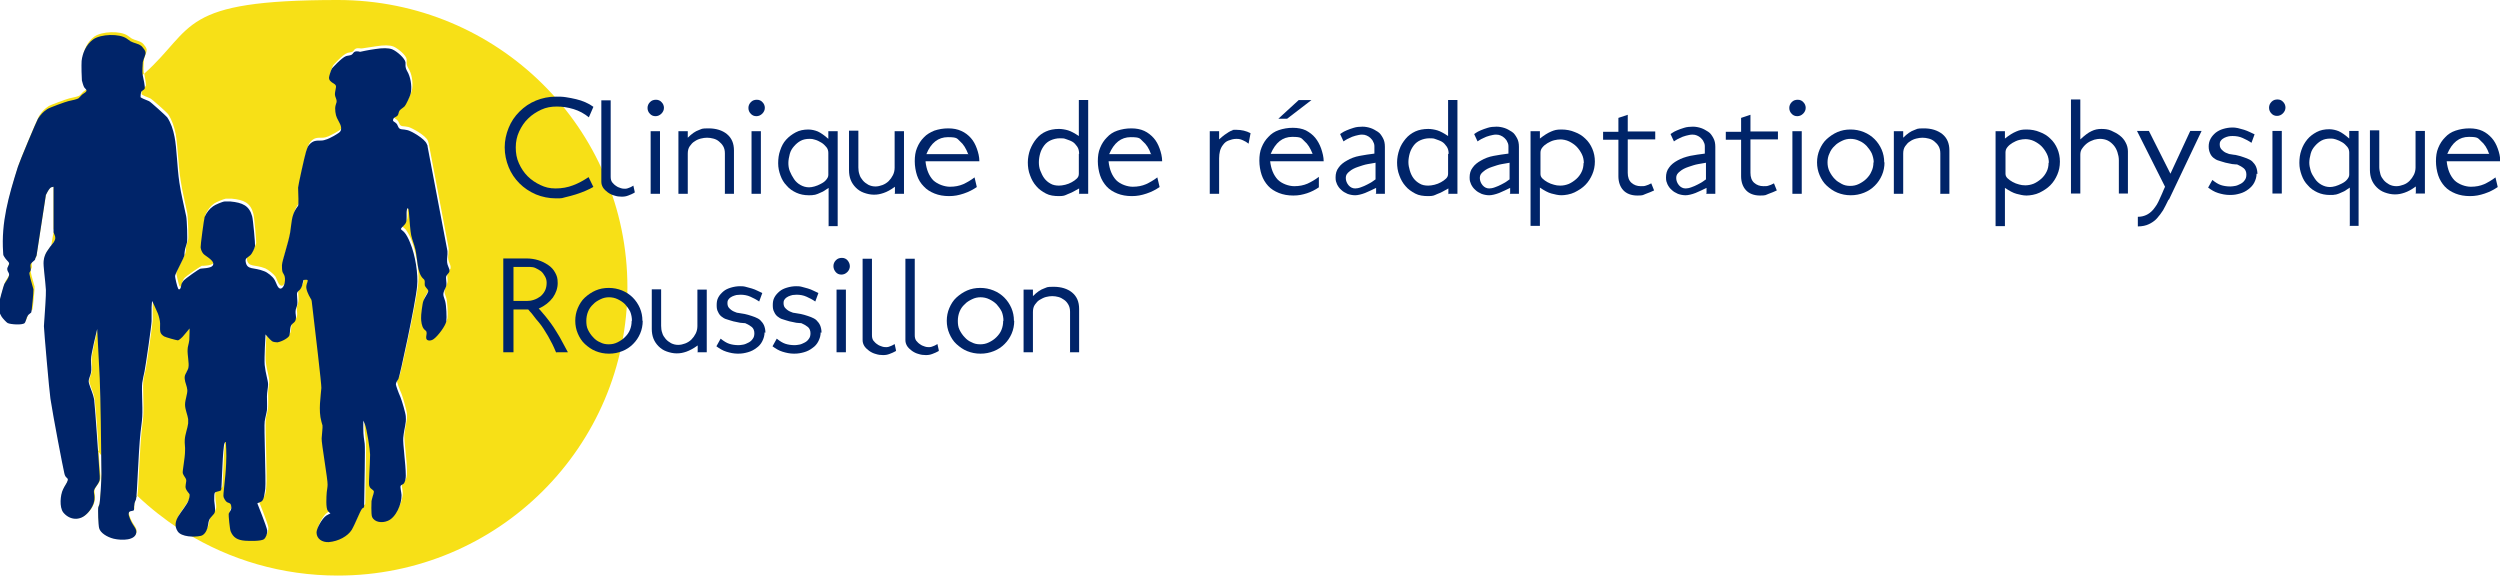
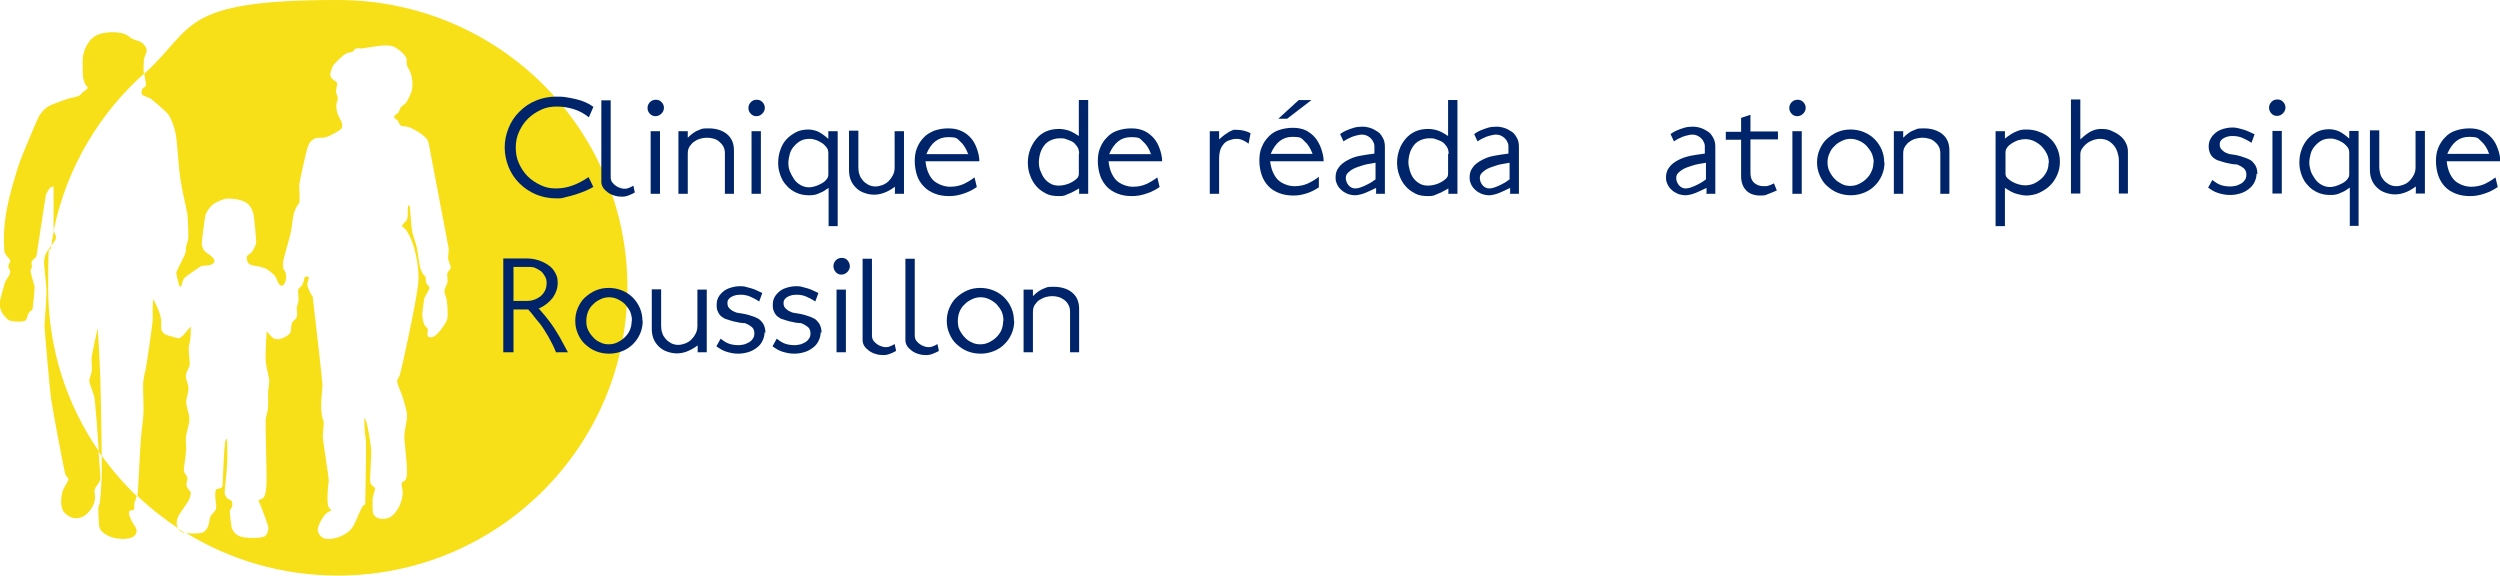
<svg xmlns="http://www.w3.org/2000/svg" id="Calque_1" data-name="Calque 1" version="1.1" viewBox="0 0 882.2 203.4">
  <defs>
    <style>
      .cls-1 {
        fill: #f7e017;
      }

      .cls-1, .cls-2, .cls-3 {
        stroke-width: 0px;
      }

      .cls-2 {
        fill-rule: evenodd;
      }

      .cls-2, .cls-3 {
        fill: #002469;
      }
    </style>
  </defs>
  <path class="cls-1" d="M65.5,188.3c-.9-.5-1.7-1.1-2.5-1.6,0,0,0,0,0,.1.5.7,1.4,1.2,2.5,1.5h0Z" />
  <path class="cls-1" d="M48.4,175.2c-4.6-4.4-8.8-9.2-12.5-14.4,0,2.1,0,4.2,0,6.2,0,2.4-.5,10-.7,10.6-.1.4-.3.7-.4,1.1-.2.6,0,6.6.3,7.4.4,1.6,2.7,3.1,5.1,3.7,3,.7,7.7.6,8-2.2.2-1.6-1.6-2.5-2.6-5.9-.2-.7-.1-1.3.3-1.5.4-.2,1.1-.2,1.4-.4.2-.2,0-1.1.1-1.9,0-.7.3-1.3.6-2,0-.1,0-.3.1-.6h0Z" />
  <path class="cls-1" d="M35,159.4c-11.4-16.4-18-36.3-18-57.7s.4-10.2,1.1-15.1c-1.4,1.9-2.3,3.1-2.5,5.3-.2,1.7.6,6.7.8,10.2.1,1.5-.4,8.6-.7,12.8,0,1.2,1.9,23,2.3,25.6,1,6.5,4.3,23.7,4.9,26.3.1.4.2.8.4,1.1.6.8,1,.7.8,1.4-.2.9-1.2,2.1-1.7,3.3-.9,1.9-1.3,6.1.1,8,2.1,2.6,5.4,3,7.8,1,1.5-1.2,3-3.4,3.2-5.4.2-2.4-.6-2.7.2-4.1.8-1.3,1.6-2,1.7-3.3,0-.4,0-.5,0-1-.2-2.5-.4-5.3-.6-8.2h0Z" />
  <path class="cls-1" d="M19,81c4.5-21.6,15.9-40.8,31.8-55,0-.3-.1-.5-.1-.8-.1-.8,0-3.5.1-4.3.8-2.9,1.7-3.1,0-5.1-.2-.3-.4-.5-.7-.7-.9-.7-2.5-.9-3.6-1.5-.5-.3-.9-.7-1.4-1-2.6-1.8-9.1-1.6-11.8.3-2.5,1.8-3.8,4.9-4.1,7.6-.1,1.5,0,6,.1,6.9.1.4.5,1.9.8,2.4.5.7,1.1.9.7,1.5-.2.3-.8.6-1.3,1-.6.5-.9,1-1.4,1.4-.4.3-2.2.7-3.6,1-.9.2-6.7,2.3-7.4,2.8-1.4.9-2.3,1.9-3.3,3.4-.5.8-6.5,15.1-7.1,17-3.3,10.5-5.9,19.4-5.2,30.1,0,.6,0,1.1.4,1.6,1,1.7,2.1,1.9,1.6,2.9-.3.7-.7,1.1-.5,1.8.1.5.5.9.6,1.4.2.9-1.2,2.8-1.6,3.4-.4.7-2,6.8-2.1,7.6,0,1.4.2,2.7,1.1,4.1.4.6,1.7,2,2.1,2.2,1,.5,5.2.8,6,0,.5-.6.6-1.9,1.1-2.6.3-.5.8-.7,1.2-1.1.2-.2.9-7.7.8-8.2-.7-2.4-1.6-5.6-1.4-5.9.1-.2.3-.4.4-.7.2-.6-.2-1.5,0-2.2.2-.5.8-.9,1.2-1.3.4-.3.4-.4.5-.9l3.2-20.8c0-.5.1-.6.3-1,.4-.8,1.1-2.1,1.7-2.3.3-.1.8-.2.8-.2v15.3h0Z" />
  <path class="cls-1" d="M50.9,26c.3,1.7.7,3.8.6,4.1,0,.1,0,.2-.1.3-.2.3-.7.5-1,.8-.5.5-.5,1.9-.4,2.1.1.2,1.7.9,3,1.4.5.2,6.1,5.1,6.4,5.7,1.3,2,2.1,4.4,2.6,6.9.7,4,.9,10.8,1.7,16.1.6,4.1,1.6,7.9,2.4,11.9.2,1.2.5,8.5.3,9.2-.3,1.1-.7,2.1-.8,3.1,0,.5,0,.9-.1,1.4-.2,1.2-3.1,6.2-3.3,7.3,0,.5.9,4.2,1.1,4.6,0,0,0,.1.2.2.6.3.8-1.3.9-1.7.2-.6.4-1,.8-1.4.4-.5,5.5-4,6-4.2.5,0,3.4,0,4.2-1,1.3-1.6-2.5-3.4-3.2-4.2-.6-.7-.8-1.5-1-2.3-.1-.6,1.1-10.2,1.4-10.7.7-1.6,1.7-2.9,3-3.8.7-.5,3.4-1.6,4.1-1.7.7,0,1.3,0,2,0,4.4.4,6.7,1.5,7.7,5.3.3,1,1.1,9.8,1,10.4-.2.8-1.1,2.7-1.7,3.3-1.1,1-1.8.9-1.6,2.3.5,3.1,2.8,1.8,6.5,3.3,1.1.5,2.9,1.9,3.6,2.9.6,1,1.1,3.5,2.4,3.2,1.3-.4,1.7-3.5,1.1-4.7-.2-.4-.4-.7-.6-1.1-.3-.7-.3-1.8-.2-2.4.1-1.8,2.2-7.6,2.9-11.6.6-3.2.4-5.8,2.1-8.4.2-.4.5-.7.7-1,.2-.3.1-4,0-6.4,0-.7,2.3-11.1,2.8-12.7.3-.9.6-1.8,1.1-2.4,1.4-1.6,2.5-1.5,4.2-1.5.8,0,1.5-.2,2.2-.5.4-.2,4.3-2,4.7-2.9.7-1.5-.7-3.2-1.3-4.6-.5-1-.8-3.2-.5-4.3.1-.6.4-1.1.4-1.6,0-.7-.5-1.4-.6-2.2-.1-1.2.6-2.7.3-3.3-.3-.6-1.3-.9-1.8-1.5-.3-.4-.5-.8-.6-1.3,0-.5.7-2.8,1.1-3.4,0,0,3.3-3.7,4.9-4.3.6-.2,1.5-.2,2-.5.4-.3.5-.9,1.2-1.1.6-.2,1.7,0,1.7,0h0c0,.1,3.1-.5,5.5-.8,2.5-.4,4.6-.4,5.9.1,1.7.7,4.5,3.1,4.7,4.5,0,.4,0,.9,0,1.4,0,1,.5,1.5,1,2.5,1.1,2.2,1.3,5.4.8,7.2-.2.9-1.7,4-2.1,4.4-.7.7-1.5,1-1.9,1.7-.5.9-.3,1.3-1,1.9-.6.5-1,.5-1.2,1.2-.1.7.5.5,1.3,1.4.3.4.4.9.6,1.2.5,1,1.5.6,3.1,1,1.2.3,6.2,3,6.9,4.9.1.4.2.5.3,1l7,36.8c0,.5.1.6,0,1.1,0,1-.3,2.2-.1,3,.2.9.7,1.7.8,2.4,0,.2,0,.5,0,.7-.2.6-.9,1-1.1,1.6-.3.7.2,2.2,0,3.3-.1.8-.7,1.5-.9,2.3-.4,1.3.1,2,.5,3.3.4,1.4.6,5.8.4,7.1-.3,1.6-2.9,5.1-4.4,6.2-1,.7-2.6.8-2.7-.3,0-.6.3-1.6.1-2.2-.1-.4-.6-.6-.9-1-.7-.9-.9-2.9-1-3.8,0-1,.6-5.5.8-6.1.6-1.3,1.5-2.5,1.7-3.3.2-.6-.1-.7-.8-1.5-.2-.2-.3-.5-.4-.8-.1-.6,0-1.2-.1-1.7-.1-.3-.4-.5-.6-.7-1.9-2-1.8-6.9-2.6-10.1-.4-1.8-1.1-3.3-1.5-5.1-.3-1.4-.6-5.4-.8-8.1,0-.5,0-.6-.1-.8,0-.2-.1-.4-.2-.5-.2-.2-.4.1-.4.4-.2,1.3,0,3.4-.3,4.4-.4,1-1.9,1.9-1.8,2.4,0,.3.6.6,1.2,1.2.5.6,1.5,2.3,2,3.6,1.9,4.6,2.9,11.2,2.5,15.3-.5,6-6.2,32.1-6.6,32.8-.4.7-.8,1.4-.9,1.9,0,.4.8,2.7,1.6,4.5.5,1.2,1.8,5.9,1.9,6.9.2,2.7-.5,3.5-.9,7.5-.2,1.9,1,9.4.9,13.3,0,1.1-.1,2.4-.9,3-.3.2-.7.4-.9.6-.3.4.3,2.5.3,3.3.2,3-2,7.9-4.9,9.1-1.9.7-4.6.6-5.5-1.4-.4-.9-.2-5.6-.2-5.6.3-1.5,1-3,.8-3.5-.2-.4-.8-.6-1.1-1-.2-.2-.4-.6-.5-.9-.3-.9.3-7.4.3-11,0-1.4-1.1-9-1.9-10.9-.2-.5-.5-1.1-.5-1.1,0,0,0,1.5,0,2.7.1,2.7.4,3.9.5,5.5.2,1.5-.1,14.6-.2,21.9,0,.5,0,.6-.3.7-.2.1-.3.3-.5.4-.8.9-2.3,5.2-3.6,7.4-1.4,2.2-4.6,4-8.1,4.3-2.3.2-4.1-1.1-4.3-3.3,0-1.3,1.9-5.1,3.5-6.1.6-.4,1.4-.7,1.4-.7,0,0-.6-.5-.9-.9-.8-1-.5-5.2-.4-6.6,0-1,.2-1.8.3-2.7.1-1.6-2.2-14.7-2.1-16.3.1-1.7.4-3.9.3-4.6,0-.5-.2-.9-.4-1.4-1-3.9-.1-8.9,0-11.8,0-1-2.2-20.4-3.4-30.6,0-.5,0-.6-.4-1-.8-1.3-1.8-3.3-1.5-4.4.2-.9.7-1.9.4-2.1-.4-.2-1.4,0-1.4,0,0,0-.2,1.2-.5,2-.2.6-.4.9-.6,1.2-.4.4-.9.7-1.1,1.2-.3.6.2,2.7,0,4.2-.1.9-.5,1.6-.6,2.4,0,.9.3,2,.1,2.8-.3,1.4-1.1,1.3-1.7,2.3-.4.8-.3,2.6-.6,3.5-.3.8-2.5,2.2-4.2,2.4-.4,0-1.5,0-1.9-.4-.7-.5-2.3-2.4-2.3-2.4,0,0-.6,8.4-.3,10.8.3,3,1.2,5.1,1.2,6.8,0,1.3-.4,2.8-.4,4.3,0,1.6.1,3.3,0,4.8-.1,1.4-.5,2.6-.8,4-.3,1.6.5,21,.2,23.8-.1,1.1-.2,3.9-1.4,4.5-.5.2-1.4.6-1.4.6,0,0,3.3,8.1,3.5,9.6.1.9-.4,2.6-1.2,3.1-1.1.7-5,.7-6.6.5-2.7-.2-4.2-1.2-5.1-3.3-.2-.6-.8-5.9-.7-6.2.3-.7.8-1.2.9-1.8,0-.5,0-1.4-.4-1.8-.3-.2-.8-.3-1.1-.5-.6-.4-1.1-1.5-1.2-1.8-.2-.8.7-6.3.9-11.9.1-3.4-.1-7.5-.1-7.5h-.2c-.1,0-.1,0-.3.5-.1.3-.2.6-.2,1-.6,4.5-.7,15.3-1,15.5-.7.6-1.9.5-2.2.9-.2.3-.3,1.4-.2,2.8,0,1.1.3,2.1.3,3,0,1.7-.5,1.6-1.6,3-.9,1.1-.6,1.8-1.1,3.6-.4,1.4-1.3,2.5-2.4,2.8-1.4.3-3.8.4-5.6,0,15.6,9.6,34,15.1,53.6,15.1,56.5,0,102.2-45.5,102.2-101.7S175.6,0,119.2,0s-50.2,9.8-68.3,26h0Z" />
  <path class="cls-1" d="M63,186.7c-1.1-1.7-.7-3.5.3-5.2,1.1-1.8,3.1-4.3,3.6-5.6.2-.6.3-1.2.4-1.7.1-.6,0-.5-.7-1.4-1.2-1.5-.8-1.9-.5-3.6.2-1.2-.7-1.5-1.2-2.9-.2-.7.7-5.3.8-7.9,0-1.3-.2-2.5-.1-3.9.1-1.9,1-4.1,1.2-5.8,0-.5,0-1,0-1.5-.2-1.6-1-3.5-1.1-5.1,0-1.8.9-3.7.8-5.2,0-1.3-.8-2.6-.9-3.8-.1-1.5.4-1.9,1.1-3.5.1-.2.2-.4.2-.7.2-1.3-.4-4.4-.3-6.2,0-1.1.5-1.8.6-3.4.2-1.6.1-4.1.1-4.1,0,0-1.2,1.4-2,2.4-.6.8-1.8,1.7-2.1,1.8-.5,0-4.4-1.1-4.9-1.4-1.7-1.1-1.4-1.9-1.4-4.6,0-.8-.4-2.5-.8-3.5-.7-1.8-2-4.4-2-4.4,0,0-.1,1.2-.2,2.2-.1,2.4,0,3.5,0,4.9,0,1.4-2.1,15.9-2.5,17.8-.3,1.4-.7,2.6-.8,4-.3,2.4.2,8,0,11.9-.1,1.9-.4,3.6-.6,5.5-.7,6.8-1.1,20.1-1.5,23.2,4.5,4.3,9.4,8.1,14.6,11.6h0Z" />
  <path class="cls-1" d="M35.9,160.8c-.1-10.2-.3-21.1-.5-27.5-.3-7.7-.9-17.5-.9-17.5,0,0-2.1,8.9-2.2,10.9,0,2,.3,3.3,0,4.7-.2.9-.7,2-.8,2.9,0,1.1,1.2,3.6,1.6,5.1.2.8.3,1.4.4,2.2.3,2.7.9,10.5,1.4,17.9.3.5.6.9,1,1.4h0Z" />
  <path class="cls-1" d="M18.1,86.6c.3-.4.7-.9,1.1-1.4.6-.8.8-1.7.1-2.9-.2-.4-.2-.5-.2-1v-.3c-.4,1.8-.7,3.7-1,5.6h0Z" />
-   <path class="cls-3" d="M12.9,90.2l3.2-20.8c0-.5.1-.6.3-1,.4-.8,1.1-2.1,1.7-2.3.3-.1.8-.2.8-.2v15.6c0,.5,0,.6.2,1,.6,1.2.5,2-.1,2.9-2.1,2.8-3.3,4-3.6,6.7-.2,1.7.6,6.7.8,10.2.1,1.5-.4,8.6-.7,12.8,0,1.2,1.9,23,2.3,25.6,1,6.5,4.3,23.7,4.9,26.3.1.4.2.8.4,1.1.6.8,1,.7.8,1.4-.2.9-1.2,2.1-1.7,3.3-.9,1.9-1.3,6.1.1,8,2.1,2.6,5.4,3,7.8,1,1.5-1.2,3-3.4,3.2-5.4.2-2.4-.6-2.7.2-4.1.8-1.3,1.6-2,1.7-3.3,0-.4,0-.5,0-1-.6-8.7-1.5-22.4-1.9-26.2,0-.7-.2-1.4-.4-2.2-.4-1.5-1.6-4-1.6-5.1,0-.9.6-1.9.8-2.9.3-1.4,0-2.7,0-4.7,0-1.9,2.2-10.8,2.2-10.8,0,0,.5,9.8.9,17.5.3,7.7.5,22,.6,33.7,0,2.4-.5,10-.7,10.6-.1.4-.3.7-.4,1.1-.2.6,0,6.6.3,7.4.4,1.6,2.7,3.1,5.1,3.7,3,.7,7.7.6,8-2.2.2-1.6-1.6-2.5-2.6-5.9-.2-.7-.1-1.3.3-1.5.4-.2,1.1-.2,1.4-.4.2-.2,0-1.1.2-1.9,0-.7.3-1.3.6-2,.4-1.1.8-16.3,1.6-23.7.2-1.9.5-3.6.6-5.5.2-3.9-.3-9.5,0-11.9.2-1.4.5-2.6.8-4,.4-1.9,2.5-16.4,2.5-17.8,0-1.4,0-2.6,0-4.9,0-1,.2-2.2.2-2.2,0,0,1.3,2.7,2,4.4.4,1,.8,2.7.8,3.5,0,2.7-.3,3.5,1.4,4.6.5.3,4.4,1.4,4.9,1.4.3,0,1.5-1,2.1-1.8.8-.9,2-2.4,2-2.4,0,0,0,2.5-.1,4.1-.2,1.6-.6,2.3-.6,3.4-.1,1.8.6,4.9.3,6.2,0,.2-.1.4-.2.7-.7,1.6-1.3,2.1-1.1,3.5.1,1.2.8,2.5.9,3.8.1,1.4-.8,3.4-.8,5.2,0,1.7.9,3.6,1.1,5.1,0,.5,0,1,0,1.5-.2,1.7-1.1,3.9-1.2,5.8-.1,1.4.2,2.5.1,3.9,0,2.6-1,7.2-.8,7.9.5,1.4,1.4,1.8,1.2,2.9-.2,1.7-.6,2.1.5,3.6.6.8.8.8.7,1.4,0,.5-.2,1.1-.4,1.7-.4,1.3-2.5,3.8-3.6,5.6-1,1.7-1.4,3.5-.2,5.3,1.3,2,5.9,2.1,8.1,1.6,1.1-.2,2-1.4,2.4-2.8.5-1.9.2-2.5,1.1-3.6,1.1-1.4,1.6-1.3,1.6-3,0-.8-.2-1.9-.3-3,0-1.4,0-2.5.2-2.8.3-.5,1.5-.4,2.2-.9.3-.3.4-11,1-15.5,0-.3.1-.7.2-1,.2-.4.2-.5.3-.5h.2s.3,4.1.1,7.5c-.2,5.6-1.2,11.1-.9,11.9.1.3.6,1.4,1.2,1.8.4.2.9.3,1.1.5.4.3.5,1.3.4,1.8-.1.6-.6,1.1-.9,1.8-.1.4.4,5.6.7,6.2.9,2.2,2.4,3.1,5.1,3.3,1.6.1,5.5.2,6.6-.5.8-.6,1.3-2.2,1.2-3.1-.2-1.4-3.5-9.6-3.5-9.6,0,0,1-.4,1.4-.6,1.1-.6,1.2-3.4,1.4-4.5.3-2.7-.5-22.2-.2-23.8.2-1.4.6-2.6.8-4,.1-1.5,0-3.2,0-4.8,0-1.6.4-3,.4-4.3s-.9-3.8-1.2-6.8c-.2-2.4.3-10.8.3-10.8,0,0,1.6,1.9,2.3,2.4.4.3,1.5.4,1.9.4,1.7-.3,3.9-1.6,4.2-2.4.3-.9.2-2.7.6-3.5.6-1.1,1.4-.9,1.7-2.3.2-.9-.2-1.9-.1-2.8,0-.8.5-1.6.6-2.4.2-1.4-.3-3.6,0-4.2.2-.5.8-.7,1.1-1.2.2-.3.4-.6.6-1.2.2-.8.5-2,.5-2,0,0,1.1-.2,1.4,0,.3.2-.3,1.2-.4,2.1-.2,1.1.7,3.1,1.5,4.4.3.4.3.5.4,1,1.2,10.2,3.5,29.6,3.4,30.6-.2,2.9-1.1,7.9,0,11.8.1.5.3,1,.4,1.4.1.8-.2,2.9-.3,4.6-.1,1.6,2.2,14.7,2.1,16.3,0,.9-.2,1.7-.3,2.7-.1,1.4-.4,5.6.4,6.6.3.4.9.9.9.9,0,0-.8.3-1.4.7-1.6,1-3.6,4.8-3.5,6.1.1,2.2,2,3.4,4.3,3.3,3.5-.3,6.7-2.1,8.1-4.3,1.3-2.2,2.9-6.5,3.6-7.4.1-.2.3-.3.5-.4.2-.1.3-.2.3-.7.1-7.3.4-20.4.2-21.9-.2-1.6-.5-2.8-.5-5.5,0-1.2,0-2.7,0-2.7,0,0,.3.6.5,1.1.8,1.9,1.9,9.5,1.9,10.9,0,3.6-.6,10.1-.3,11,.1.4.3.7.5.9.4.4.9.6,1.1,1,.2.4-.5,1.9-.8,3.5,0,0-.2,4.7.2,5.6.9,2,3.6,2.2,5.5,1.4,2.9-1.1,5-6,4.9-9.1,0-.8-.6-2.9-.3-3.3.2-.3.6-.4.9-.6.7-.6.9-1.9.9-3,0-3.9-1.1-11.4-.9-13.3.4-4,1.1-4.8.9-7.5,0-1-1.4-5.7-1.9-6.9-.8-1.8-1.6-4.1-1.6-4.5,0-.6.5-1.3.9-1.9.4-.6,6.1-26.8,6.6-32.8.4-4.1-.6-10.8-2.5-15.3-.5-1.3-1.4-3-2-3.6-.6-.7-1.2-.9-1.2-1.2,0-.5,1.5-1.4,1.8-2.4.4-1,0-3.1.3-4.4,0-.3.2-.7.4-.4.1,0,.2.3.2.5,0,.2,0,.3.1.8.2,2.7.5,6.8.8,8.1.4,1.8,1.1,3.3,1.5,5.1.7,3.1.6,8.1,2.6,10.1.2.2.5.4.6.7.2.5,0,1.2.1,1.7,0,.3.2.5.4.8.6.8.9.9.8,1.5-.3.9-1.2,2-1.7,3.3-.3.6-.9,5.2-.8,6.1,0,1,.2,2.9,1,3.8.3.4.8.6.9,1,.2.6-.2,1.6-.1,2.2.1,1.1,1.7,1.1,2.7.3,1.5-1.1,4.1-4.6,4.4-6.2.2-1.3,0-5.7-.4-7.1-.4-1.4-.9-2.1-.5-3.3.2-.8.8-1.5.9-2.3.2-1.1-.3-2.5,0-3.3.3-.6,1-1.1,1.1-1.6,0-.2,0-.4,0-.7-.2-.7-.7-1.5-.8-2.4-.1-.8,0-2,.1-3,0-.5,0-.6,0-1.1l-7-36.8c0-.5-.1-.6-.3-1-.7-1.9-5.7-4.7-6.9-4.9-1.5-.4-2.6,0-3.1-1-.2-.3-.3-.8-.6-1.2-.8-.9-1.4-.7-1.3-1.4.1-.7.5-.8,1.2-1.2.8-.5.6-1,1-1.9.4-.7,1.2-1,1.9-1.7.4-.4,1.9-3.5,2.1-4.4.5-1.9.2-5-.8-7.2-.5-1-.9-1.5-1-2.5,0-.5,0-.9,0-1.4-.2-1.4-3-3.9-4.7-4.6-1.3-.5-3.4-.5-5.9-.1-2.4.3-5.5,1-5.5,1h0c0-.1-1.1-.3-1.7-.1-.6.2-.7.8-1.2,1.1-.5.3-1.4.3-2,.5-1.6.6-4.9,4.3-4.9,4.3-.4.5-1.1,2.9-1.1,3.3,0,.5.2,1,.6,1.3.5.6,1.5.8,1.8,1.5.3.5-.4,2.1-.3,3.3.1.8.6,1.5.6,2.2,0,.5-.3,1-.4,1.6-.3,1.1,0,3.3.5,4.3.6,1.4,2,3,1.3,4.6-.4.9-4.3,2.8-4.7,2.9-.8.3-1.5.5-2.2.5-1.8,0-2.9,0-4.2,1.5-.6.7-.8,1.5-1.1,2.4-.5,1.6-2.8,12-2.8,12.7.1,2.4.2,6.1,0,6.4s-.4.6-.7,1c-1.7,2.6-1.6,5.3-2.1,8.4-.7,4-2.8,9.8-2.9,11.6,0,.7,0,1.7.2,2.4.2.4.4.7.6,1.1.6,1.2.2,4.3-1.1,4.7-1.2.4-1.7-2.2-2.4-3.2-.6-1-2.4-2.5-3.6-2.9-3.7-1.5-6-.3-6.5-3.3-.2-1.4.5-1.3,1.6-2.3.7-.6,1.6-2.6,1.7-3.3.1-.6-.7-9.4-1-10.4-1-3.8-3.4-4.9-7.7-5.3-.7,0-1.3,0-2,0-.7,0-3.5,1.2-4.1,1.7-1.3.9-2.3,2.2-3,3.8-.2.6-1.5,10.2-1.4,10.7.1.8.4,1.6,1,2.3.7.8,4.5,2.6,3.2,4.2-.7.9-3.7.9-4.2,1-.5,0-5.6,3.7-6,4.2-.3.4-.6.8-.8,1.4-.1.4-.2,1.9-.9,1.7,0,0-.1,0-.2-.2-.3-.4-1.2-4.1-1.1-4.6.2-1.1,3.1-6.1,3.3-7.3,0-.4,0-.9.1-1.4.1-1,.6-2.1.8-3.1.2-.7,0-8-.3-9.2-.8-4-1.8-7.7-2.4-11.9-.8-5.3-.9-12.1-1.7-16.1-.5-2.6-1.3-5-2.6-6.9-.4-.5-5.9-5.5-6.4-5.7-1.3-.5-2.9-1.2-3-1.4,0-.2,0-1.6.4-2.1.3-.3.8-.5,1-.8,0,0,.1-.2.1-.3.1-.4-.4-3.2-.8-4.9-.1-.8,0-3.5.1-4.3.8-2.9,1.7-3.1,0-5.1-.2-.3-.4-.5-.7-.7-.9-.7-2.5-.9-3.6-1.5-.5-.3-.9-.7-1.4-1-2.6-1.8-9.1-1.6-11.8.3-2.5,1.8-3.8,4.9-4.1,7.6-.1,1.5,0,6,.1,6.9.1.4.5,1.9.8,2.4.5.7,1.1.9.7,1.5-.2.3-.8.6-1.3,1-.6.5-.9,1-1.4,1.4-.4.3-2.2.7-3.6,1-.9.2-6.7,2.3-7.4,2.8-1.4.9-2.3,1.9-3.3,3.4-.5.8-6.5,15.1-7.1,17-3.3,10.5-5.9,19.5-5.2,30.1,0,.6,0,1.1.4,1.6,1,1.7,2.1,1.9,1.6,2.9-.3.7-.7,1.1-.5,1.8.1.5.5.9.6,1.4.2.9-1.2,2.8-1.6,3.4-.4.7-2,6.8-2.1,7.6,0,1.4.2,2.7,1.1,4.1.4.6,1.7,2,2.1,2.2,1,.5,5.2.8,6,0,.5-.6.6-1.9,1.1-2.6.3-.5.8-.7,1.2-1.1.2-.2.9-7.7.8-8.2-.7-2.4-1.6-5.6-1.4-5.9.1-.2.3-.4.4-.7.2-.6-.2-1.5,0-2.2.2-.5.8-.9,1.2-1.3.4-.3.4-.4.5-.9h0Z" />
  <g>
    <g>
      <path class="cls-3" d="M209.4,66l-1.7-3.5c-1.8,1.2-3.6,2.2-5.5,2.9-1.8.7-3.9,1.1-6.1,1.1s-3.7-.4-5.4-1.2c-1.7-.8-3.2-1.8-4.5-3.1-1.3-1.3-2.3-2.8-3.1-4.6-.8-1.7-1.1-3.6-1.1-5.6s.4-3.9,1.2-5.6c.8-1.7,1.8-3.3,3.2-4.6,1.3-1.3,2.9-2.3,4.6-3.1s3.5-1.1,5.5-1.1,3.9.3,5.9.9,3.8,1.6,5.4,2.9l1.6-3.7c-.8-.6-1.7-1.1-2.8-1.6s-2.1-.8-3.3-1.1c-1.2-.3-2.4-.5-3.6-.7s-2.4-.2-3.5-.2c-2.5,0-4.9.5-7.1,1.4s-4.1,2.2-5.8,3.9-2.9,3.5-3.8,5.7c-.9,2.2-1.4,4.5-1.4,6.9s.5,4.8,1.4,7c.9,2.2,2.2,4.1,3.8,5.7s3.5,2.9,5.8,3.9c2.2.9,4.6,1.4,7.1,1.4s2.1-.1,3.3-.4,2.5-.6,3.7-1c1.2-.4,2.4-.8,3.5-1.3,1.1-.5,2-.9,2.8-1.4h0Z" />
      <path class="cls-3" d="M224,67.8l-.5-2.3s-.2.1-.5.3-.6.3-1.1.5c-.5.2-.8.3-1.2.3-.5,0-1,0-1.6-.2-.6-.2-1.2-.4-1.7-.8-.5-.3-1-.8-1.4-1.3-.4-.6-.5-1.2-.5-2v-26.9h-3.3v28.7c0,.8.2,1.4.6,2.1.4.6,1,1.2,1.7,1.7.7.5,1.5.9,2.3,1.1.9.3,1.7.4,2.6.4s1.5-.1,2.3-.4,1.5-.6,2.2-1h0Z" />
      <path class="cls-2" d="M234.3,38.1c0-.8-.3-1.5-.8-2-.5-.6-1.2-.9-2-.9-.8,0-1.5.2-2.1.8-.6.6-.9,1.3-.9,2.1s.3,1.5.8,2c.5.6,1.2.9,2,.9.8,0,1.5-.3,2.1-.9s.9-1.3.9-2.1h0ZM229.6,68.4h3.3v-22.1h-3.3v22.1Z" />
      <path class="cls-2" d="M255.7,68.4h3.3v-15.3c0-2.5-.8-4.4-2.5-5.8-1.6-1.3-3.8-2-6.5-2s-2.2.2-3.4.6-2.5,1.3-3.9,2.7v-2.3h-3.3v22.1h3.3v-14.2c0-1,.2-1.9.7-2.6s1-1.3,1.7-1.7c.7-.5,1.4-.8,2.2-1,.8-.2,1.5-.3,2.2-.3s1.5.1,2.2.3c.8.2,1.4.5,2,1s1.1,1,1.5,1.7.6,1.5.6,2.5v14.2h0Z" />
      <path class="cls-2" d="M269.9,38.1c0-.8-.3-1.5-.8-2-.5-.6-1.2-.9-2-.9-.8,0-1.5.2-2.1.8-.6.6-.9,1.3-.9,2.1s.3,1.5.8,2c.5.6,1.2.9,2,.9.8,0,1.5-.3,2.1-.9s.9-1.3.9-2.1h0ZM265.2,68.4h3.3v-22.1h-3.3v22.1Z" />
      <path class="cls-2" d="M292.3,79.8h3.3v-33.5h-3.3v2.7c-.8-.7-1.4-1.2-2-1.6s-1.2-.8-1.7-1-1.1-.4-1.6-.5-1.1-.2-1.7-.2c-1.7,0-3.2.3-4.5,1-1.3.7-2.4,1.5-3.4,2.6s-1.6,2.3-2.1,3.8c-.5,1.4-.7,2.9-.7,4.5s.3,2.9.8,4.3,1.2,2.6,2.2,3.6c.9,1.1,2.1,1.9,3.4,2.5s2.8.9,4.3.9,1.2,0,1.7-.1c.5,0,1.1-.2,1.6-.4s1.1-.5,1.8-.8c.6-.4,1.3-.8,2-1.3v13.6h0ZM292.3,54v7.7c0,.7-.3,1.2-.8,1.8s-1.1,1-1.9,1.4c-.7.4-1.5.7-2.2.9s-1.4.3-1.9.3c-1.1,0-2.1-.3-3-.8s-1.7-1.2-2.3-2.1-1.1-1.8-1.5-2.8c-.4-1-.5-2-.5-2.9s.2-2.1.5-3.2.8-1.9,1.5-2.7,1.4-1.4,2.3-1.9c.9-.5,2-.7,3.1-.7s1.3.1,2,.3c.8.2,1.5.6,2.2,1s1.3,1,1.8,1.6c.5.6.7,1.3.7,2.1h0Z" />
      <path class="cls-2" d="M315.7,68.4h3.3v-22.1h-3.3v12.9c0,.9-.2,1.8-.6,2.6-.4.8-.9,1.5-1.5,2.1s-1.4,1.1-2.2,1.4c-.8.3-1.6.5-2.5.5s-1.7-.2-2.5-.6c-.7-.4-1.4-.9-1.9-1.5s-1-1.3-1.2-2.1c-.3-.8-.4-1.7-.4-2.5v-13h-3.3v14c0,1.2.2,2.4.6,3.4s1,1.9,1.8,2.7c.8.8,1.7,1.4,2.8,1.8,1.1.4,2.3.7,3.6.7s2.2-.2,3.4-.6,2.5-1.1,4-2.2v2.2h0Z" />
      <path class="cls-2" d="M326.7,56.9h18.9c0-1.6-.4-3.1-.9-4.5-.5-1.4-1.2-2.7-2.1-3.7s-2-1.9-3.4-2.5c-1.3-.6-2.8-.9-4.6-.9s-3.4.3-4.9.8c-1.4.6-2.7,1.3-3.7,2.4-1,1-1.8,2.2-2.4,3.7-.6,1.4-.8,3-.8,4.7s.3,3.5.8,5c.5,1.5,1.3,2.8,2.4,3.9,1,1.1,2.3,1.9,3.8,2.5s3.2.9,5.1.9,3.4-.3,5.2-.9,3.3-1.4,4.6-2.3l-.8-3.4c-1.3,1-2.7,1.8-4,2.4-1.4.6-2.9.9-4.7.9s-4.3-.8-5.9-2.3c-1.5-1.6-2.4-3.8-2.7-6.6h0ZM341.8,54.4h0s-14.9,0-14.9,0c1.6-4,4.2-6,7.6-6s3.2.5,4.3,1.5c1.2,1,2.1,2.5,2.9,4.6h0Z" />
    </g>
    <g>
      <path class="cls-2" d="M380.7,68.4h3.3v-33.1h-3.3v12.7c-1.5-1-2.8-1.7-3.8-2s-2.2-.5-3.2-.5c-1.7,0-3.3.3-4.6.9-1.4.6-2.5,1.5-3.4,2.6s-1.6,2.3-2.2,3.8c-.5,1.4-.8,3-.8,4.5s.2,3.1.8,4.6c.5,1.4,1.2,2.7,2.2,3.8.9,1.1,2.1,1.9,3.4,2.6s2.9.9,4.6.9,2-.2,3.1-.7c1.1-.4,2.5-1.1,4-2v2.1h0ZM380.7,54.3v7c0,.7-.2,1.2-.7,1.7-.5.5-1.1.9-1.8,1.3s-1.5.7-2.3.9c-.8.2-1.6.3-2.2.3-1.1,0-2.2-.2-3-.7-.9-.5-1.6-1.1-2.2-1.9-.6-.8-1-1.7-1.4-2.7s-.5-2-.5-3,.2-2.2.5-3.2c.3-1,.8-1.9,1.4-2.7s1.4-1.4,2.3-1.8,2-.7,3.2-.7,1.4,0,2.2.3,1.5.5,2.2.9c.7.4,1.2,1,1.7,1.7s.7,1.6.7,2.6h0Z" />
      <path class="cls-2" d="M391.2,56.9h18.9c0-1.6-.4-3.1-.9-4.5-.5-1.4-1.2-2.7-2.1-3.7s-2-1.9-3.3-2.5c-1.3-.6-2.8-.9-4.6-.9s-3.4.3-4.9.8-2.7,1.3-3.7,2.4c-1,1-1.8,2.2-2.4,3.7-.6,1.4-.8,3-.8,4.7s.3,3.5.8,5c.5,1.5,1.3,2.8,2.3,3.9,1,1.1,2.3,1.9,3.8,2.5,1.5.6,3.2.9,5.1.9s3.4-.3,5.2-.9,3.3-1.4,4.6-2.3l-.8-3.4c-1.3,1-2.7,1.8-4,2.4-1.4.6-2.9.9-4.7.9s-4.3-.8-5.8-2.3c-1.5-1.6-2.4-3.8-2.7-6.6h0ZM406.3,54.4h0s-14.9,0-14.9,0c1.7-4,4.2-6,7.6-6s3.2.5,4.3,1.5c1.2,1,2.2,2.5,2.9,4.6h0Z" />
    </g>
    <g>
      <path class="cls-2" d="M440.6,50.7l.7-3.7c-1.5-.8-3.2-1.2-5.1-1.2s-.9,0-1.3.2c-.4.1-.8.3-1.3.6-.5.3-.9.6-1.5,1s-1.2,1-1.9,1.6v-2.9h-3.3v22.1h3.3v-12.5c0-.9.1-1.8.3-2.6s.6-1.6,1.1-2.2c.5-.7,1.1-1.2,1.9-1.5s1.7-.6,2.8-.6,1.6.2,2.3.5c.7.3,1.4.7,2,1.2h0Z" />
      <path class="cls-2" d="M463.3,54.3h-14.9c1.7-4,4.2-6,7.6-6s3.2.5,4.3,1.5c1.2,1,2.1,2.5,2.9,4.5h0ZM448.2,56.9h18.9c0-1.5-.4-3-.9-4.5-.5-1.4-1.2-2.7-2.1-3.8s-2-1.9-3.3-2.6c-1.3-.6-2.8-.9-4.6-.9s-3.4.3-4.9.8-2.7,1.3-3.7,2.4c-1,1-1.8,2.2-2.4,3.7-.6,1.4-.8,3-.8,4.7s.3,3.5.8,5c.5,1.5,1.3,2.8,2.3,3.9,1,1.1,2.3,1.9,3.8,2.5s3.2.9,5.1.9,3.2-.3,4.8-.8c1.5-.5,2.9-1.2,4.2-2.1v-3.7c-1.3,1-2.7,1.8-4,2.4-1.4.6-2.9.9-4.7.9s-4.3-.8-5.8-2.3c-1.5-1.6-2.4-3.8-2.7-6.6h0ZM454.2,41.9l8.6-6.6h-4.5l-7.2,6.6h3.2,0Z" />
      <path class="cls-2" d="M485.4,68.4h3.3v-16.6c0-1.2-.2-2.2-.7-3.1-.5-.9-1-1.7-1.8-2.2s-1.6-1-2.5-1.3c-.9-.3-1.9-.5-2.9-.5s-2.2.1-3.1.4c-1,.3-1.8.6-2.5.9-.7.3-1.3.6-1.7.9-.4.3-.6.4-.6.4l1.2,2.6s.2-.1.6-.4.9-.5,1.5-.8,1.3-.6,2.1-.8c.8-.2,1.6-.4,2.3-.4s1.1.1,1.6.3,1,.5,1.4.9c.4.4.8.8,1,1.4.3.5.4,1,.4,1.6v2.5c-1.8.2-3.5.5-5.2.8s-3.2.9-4.4,1.6c-1.3.7-2.3,1.5-3,2.5-.8,1-1.1,2.2-1.1,3.5s.2,1.6.5,2.4c.4.8.8,1.4,1.5,2,.6.6,1.3,1,2.2,1.4.8.3,1.8.5,2.7.5s2.2-.3,3.5-.8,2.6-1.2,3.9-1.8v1.9h0ZM485.4,57.4v5.9c-.1.1-.5.3-1,.7s-1.2.7-1.9,1.1c-.7.4-1.5.7-2.3,1s-1.5.4-2,.4c-.9,0-1.7-.4-2.3-1.1s-1-1.6-1-2.6.4-1.6,1.3-2.3c.8-.7,1.8-1.2,3-1.6,1.2-.4,2.3-.8,3.5-1,1.2-.2,2.2-.4,2.9-.5h0Z" />
      <path class="cls-2" d="M511,68.4h3.3v-33.1h-3.3v12.7c-1.5-1-2.8-1.7-3.8-2s-2.2-.5-3.2-.5c-1.7,0-3.3.3-4.6.9-1.3.6-2.5,1.5-3.4,2.6s-1.7,2.3-2.2,3.8c-.5,1.4-.8,3-.8,4.5s.2,3.1.8,4.6c.5,1.4,1.2,2.7,2.2,3.8.9,1.1,2.1,1.9,3.4,2.6s2.9.9,4.6.9,2-.2,3.1-.7c1.1-.4,2.5-1.1,4-2v2.1h0ZM511,54.3v7c0,.7-.2,1.2-.7,1.7-.5.5-1.1.9-1.8,1.3s-1.5.7-2.3.9c-.8.2-1.6.3-2.2.3-1.2,0-2.2-.2-3-.7-.9-.5-1.6-1.1-2.2-1.9-.6-.8-1-1.7-1.3-2.7s-.5-2-.5-3,.2-2.2.5-3.2c.3-1,.8-1.9,1.4-2.7s1.4-1.4,2.3-1.8,2-.7,3.2-.7,1.4,0,2.2.3,1.5.5,2.2.9c.7.4,1.2,1,1.7,1.7s.7,1.6.7,2.6h0Z" />
      <path class="cls-2" d="M532.7,68.4h3.3v-16.6c0-1.2-.2-2.2-.7-3.1-.5-.9-1-1.7-1.8-2.2s-1.6-1-2.5-1.3c-.9-.3-1.9-.5-2.9-.5s-2.2.1-3.1.4c-1,.3-1.8.6-2.5.9-.7.3-1.3.6-1.7.9-.4.3-.6.4-.6.4l1.2,2.6s.2-.1.6-.4.9-.5,1.5-.8,1.3-.6,2.1-.8c.8-.2,1.6-.4,2.3-.4s1.1.1,1.6.3,1,.5,1.4.9c.4.4.8.8,1,1.4.3.5.4,1,.4,1.6v2.5c-1.8.2-3.5.5-5.2.8s-3.2.9-4.4,1.6c-1.3.7-2.3,1.5-3,2.5-.8,1-1.1,2.2-1.1,3.5s.2,1.6.5,2.4c.4.8.8,1.4,1.5,2,.6.6,1.3,1,2.2,1.4.8.3,1.8.5,2.7.5s2.2-.3,3.5-.8,2.6-1.2,3.9-1.8v1.9h0ZM532.7,57.4v5.9c-.1.1-.5.3-1,.7s-1.2.7-1.9,1.1c-.7.4-1.5.7-2.3,1s-1.5.4-2,.4c-.9,0-1.7-.4-2.3-1.1s-1-1.6-1-2.6.4-1.6,1.3-2.3c.8-.7,1.8-1.2,3-1.6,1.2-.4,2.3-.8,3.5-1,1.2-.2,2.2-.4,2.9-.5h0Z" />
-       <path class="cls-2" d="M562.8,57c0-1.6-.3-3.1-.9-4.5-.6-1.4-1.4-2.6-2.5-3.6-1-1-2.3-1.8-3.7-2.3-1.4-.6-3-.9-4.7-.9s-2.4.2-3.6.7-2.5,1.3-4,2.5v-2.6h-3.3v33.4h3.3v-13.5c1.5,1,2.9,1.8,4.1,2.1s2.3.6,3.5.6,3.2-.3,4.6-1,2.7-1.5,3.8-2.6c1.1-1.1,1.9-2.4,2.5-3.8.6-1.4.9-2.9.9-4.5h0ZM558.8,57.5c0,1.1-.2,2.2-.7,3.2s-1.1,1.8-1.9,2.5-1.7,1.3-2.6,1.7c-1,.4-2,.6-3,.6s-1.4-.1-2.2-.3c-.8-.2-1.6-.5-2.3-.9s-1.3-.8-1.8-1.3c-.5-.5-.7-1-.7-1.6v-7.5c0-.7.2-1.3.7-1.9.5-.6,1.1-1.1,1.8-1.5.7-.4,1.5-.8,2.3-1,.8-.2,1.6-.3,2.3-.3s2,.2,3,.7c1,.5,1.9,1.1,2.6,1.8s1.4,1.7,1.9,2.7c.5,1,.7,2.1.7,3.2h0Z" />
-       <path class="cls-2" d="M574.4,49.2h9.7v-2.8h-9.7v-5.9l-3.3,1.1v4.9h-5.4v2.8h5.4v12.9c0,2,.6,3.7,1.7,4.9s2.8,1.9,5,1.9,1.9-.2,3-.6c1.1-.4,2.1-.8,2.9-1.2l-1-2.5c-.8.4-1.4.7-1.9.8-.5.2-1,.2-1.8.2-1.3,0-2.4-.4-3.3-1.2s-1.3-2-1.3-3.5v-11.9h0Z" />
      <path class="cls-2" d="M602,68.4h3.3v-16.6c0-1.2-.2-2.2-.7-3.1s-1-1.7-1.8-2.2-1.6-1-2.5-1.3c-.9-.3-1.9-.5-2.9-.5s-2.2.1-3.1.4c-1,.3-1.8.6-2.5.9-.7.3-1.3.6-1.7.9-.4.3-.6.4-.6.4l1.2,2.6s.2-.1.6-.4.9-.5,1.5-.8,1.3-.6,2.1-.8c.8-.2,1.6-.4,2.3-.4s1.1.1,1.6.3,1,.5,1.4.9c.4.4.8.8,1,1.4.3.5.4,1,.4,1.6v2.5c-1.8.2-3.5.5-5.2.8-1.7.4-3.2.9-4.4,1.6-1.3.7-2.3,1.5-3,2.5-.8,1-1.1,2.2-1.1,3.5s.2,1.6.5,2.4c.4.8.8,1.4,1.5,2,.6.6,1.3,1,2.2,1.4.8.3,1.8.5,2.7.5s2.2-.3,3.5-.8,2.6-1.2,3.9-1.8v1.9h0ZM602,57.4v5.9c-.1.1-.5.3-1,.7s-1.2.7-1.9,1.1c-.7.4-1.5.7-2.3,1s-1.5.4-2,.4c-.9,0-1.7-.4-2.3-1.1s-1-1.6-1-2.6.4-1.6,1.3-2.3c.8-.7,1.8-1.2,3-1.6,1.2-.4,2.3-.8,3.5-1,1.2-.2,2.2-.4,2.9-.5h0Z" />
      <path class="cls-2" d="M617.7,49.2h9.7v-2.8h-9.7v-5.9l-3.3,1.1v4.9h-5.4v2.8h5.4v12.9c0,2,.6,3.7,1.7,4.9s2.8,1.9,5,1.9,1.9-.2,3-.6c1.1-.4,2.1-.8,2.9-1.2l-1-2.5c-.8.4-1.4.7-1.9.8-.5.2-1,.2-1.8.2-1.3,0-2.4-.4-3.3-1.2s-1.3-2-1.3-3.5v-11.9h0Z" />
      <path class="cls-2" d="M637.2,38.1c0-.8-.3-1.5-.8-2-.5-.6-1.2-.9-2-.9-.8,0-1.5.2-2.1.8-.6.6-.9,1.3-.9,2.1s.3,1.5.8,2c.5.6,1.2.9,2,.9.8,0,1.5-.3,2.1-.9.6-.6.9-1.3.9-2.1h0ZM632.5,68.4h3.3v-22.1h-3.3v22.1Z" />
      <path class="cls-2" d="M664.9,57.3c0-1.6-.3-3.1-.9-4.5-.6-1.4-1.5-2.7-2.5-3.7s-2.3-1.9-3.8-2.5-3-.9-4.7-.9-3.2.3-4.6.9c-1.4.6-2.7,1.5-3.8,2.5s-1.9,2.3-2.5,3.7c-.6,1.4-.9,2.9-.9,4.5s.3,3.1.9,4.5c.6,1.4,1.4,2.7,2.5,3.7s2.3,1.9,3.8,2.5,3,.9,4.7.9,3.2-.3,4.7-.9,2.7-1.4,3.8-2.5c1.1-1.1,1.9-2.3,2.5-3.7s.9-2.9.9-4.5h0ZM661.1,57.3c0,1.2-.2,2.2-.7,3.2-.4,1-1,1.8-1.8,2.6-.7.7-1.6,1.3-2.6,1.8s-2,.7-3.1.7-2.1-.2-3-.7-1.8-1-2.5-1.8c-.7-.7-1.3-1.6-1.8-2.6s-.7-2.1-.7-3.2.2-2.2.7-3.2c.4-1,1-1.9,1.8-2.6.7-.8,1.6-1.3,2.6-1.8s2-.7,3-.7,2.1.2,3.1.7c1,.4,1.8,1,2.6,1.8.7.8,1.3,1.6,1.8,2.6.4,1,.7,2.1.7,3.2h0Z" />
      <path class="cls-2" d="M684.6,68.4h3.3v-15.3c0-2.5-.8-4.4-2.5-5.8-1.7-1.3-3.8-2-6.5-2s-2.2.2-3.4.6-2.5,1.3-3.9,2.7v-2.3h-3.3v22.1h3.3v-14.2c0-1,.2-1.9.7-2.6s1-1.3,1.7-1.7c.7-.5,1.4-.8,2.2-1,.8-.2,1.5-.3,2.2-.3s1.5.1,2.2.3c.8.2,1.4.5,2,1s1.1,1,1.5,1.7.6,1.5.6,2.5v14.2Z" />
    </g>
    <g>
      <path class="cls-2" d="M726.9,57c0-1.6-.3-3.1-.9-4.5-.6-1.4-1.4-2.6-2.5-3.6-1-1-2.3-1.8-3.7-2.3-1.4-.6-3-.9-4.7-.9s-2.4.2-3.6.7-2.5,1.3-4,2.5v-2.6h-3.3v33.5h3.3v-13.5c1.5,1,2.9,1.8,4.1,2.1s2.3.6,3.5.6,3.2-.3,4.6-1,2.7-1.5,3.8-2.6c1.1-1.1,1.9-2.4,2.5-3.8.6-1.4.9-2.9.9-4.5h0ZM722.9,57.4c0,1.2-.2,2.2-.7,3.2s-1.1,1.8-1.9,2.5-1.7,1.3-2.6,1.7c-1,.4-2,.6-3,.6s-1.4-.1-2.2-.3c-.8-.2-1.6-.5-2.3-.9s-1.3-.8-1.8-1.3-.7-1-.7-1.6v-7.5c0-.7.2-1.3.7-1.9.5-.6,1.1-1.1,1.8-1.5.7-.4,1.5-.8,2.3-1,.8-.2,1.6-.3,2.3-.3s2,.2,3,.7c1,.5,1.9,1.1,2.6,1.8s1.4,1.7,1.9,2.7c.5,1,.7,2.1.7,3.2h0Z" />
      <path class="cls-2" d="M747.6,68.3h3.3v-14.9c0-1.1-.3-2.2-.8-3.1-.5-1-1.2-1.8-2.1-2.5s-1.9-1.2-3-1.7-2.3-.6-3.5-.6-2.3.2-3.5.8c-1.1.5-2.4,1.5-3.9,2.9v-14.1h-3.3v33.2h3.3v-13.7c0-.9.2-1.7.8-2.4.5-.7,1.1-1.3,1.8-1.8.7-.5,1.5-.8,2.3-1.1.8-.2,1.5-.3,2-.3,1,0,2,.2,2.8.6s1.5,1,2.1,1.7c.6.7,1,1.5,1.3,2.4.3.9.5,1.9.5,2.8v11.8h0Z" />
-       <path class="cls-2" d="M765.4,70.4l11.5-24.2h-4l-7,15.1-7.6-15.1h-4.2l9.9,19.7c-.4.8-.7,1.6-1,2.3-.3.7-.6,1.3-.9,2-.3.7-.6,1.3-1,2-.4.6-.8,1.2-1.3,1.8-.8.9-1.6,1.5-2.5,1.9-.9.4-1.8.6-2.9.6v3.4c1.5,0,2.9-.3,3.9-.8s2-1.1,2.8-2,1.5-1.8,2.2-2.9c.6-1.1,1.3-2.4,1.9-3.7Z" />
      <path class="cls-2" d="M796.6,61.4c0-1-.2-1.9-.5-2.6-.3-.7-.8-1.3-1.3-1.8-.5-.5-1.2-.8-1.9-1.1s-1.5-.5-2.3-.8c-.4-.1-.8-.2-1.2-.3s-.8-.2-1.2-.2c-.4,0-.8-.2-1.2-.2s-.7-.2-1-.3c-.7-.2-1.3-.6-1.8-1.1-.6-.5-.9-1.1-.9-2s.2-1.1.5-1.5c.3-.4.8-.7,1.2-.9s1-.4,1.5-.5,1-.1,1.4-.1c1.2,0,2.4.2,3.5.7s2.1,1,3.1,1.7l1.1-3c-.5-.2-1-.5-1.7-.8-.7-.3-1.3-.6-2-.8-.7-.2-1.4-.4-2.2-.6s-1.4-.2-2-.2c-1.1,0-2.2.2-3.2.5-1,.3-1.8.7-2.6,1.3-.7.6-1.3,1.2-1.8,2.1s-.7,1.8-.7,2.8.2,1.7.5,2.4c.3.7.7,1.2,1.2,1.6s1.1.8,1.9,1c.7.2,1.5.5,2.3.7l2.4.5c.4,0,.8.1,1.1.1.4,0,.7,0,1,.2.7.3,1.4.7,2,1.2.6.5.9,1.3.9,2.2s-.2,1.5-.6,2c-.4.6-.9,1-1.5,1.3s-1.2.6-1.8.7c-.6.1-1.2.2-1.7.2-1.4,0-2.5-.2-3.4-.5s-1.9-.9-3-1.8l-1.5,2.7c1.1.8,2.2,1.5,3.5,1.9s2.6.7,4.2.7,2.4-.2,3.5-.5c1.1-.3,2.1-.8,3-1.5.9-.7,1.6-1.4,2.1-2.4s.8-2,.8-3.1h0Z" />
      <path class="cls-2" d="M806.5,38c0-.8-.3-1.5-.8-2-.5-.6-1.2-.9-2-.9-.8,0-1.5.2-2.1.8-.6.6-.9,1.3-.9,2.1s.3,1.5.8,2c.5.6,1.2.9,2,.9.8,0,1.5-.3,2.1-.9s.9-1.3.9-2.1h0ZM801.9,68.3h3.3v-22.1h-3.3v22.1Z" />
      <path class="cls-2" d="M829,79.7h3.3v-33.5h-3.3v2.7c-.8-.7-1.4-1.2-2-1.6s-1.2-.8-1.7-1-1.1-.4-1.6-.5-1.1-.2-1.7-.2c-1.7,0-3.2.3-4.5,1-1.3.7-2.4,1.5-3.3,2.6s-1.6,2.3-2.1,3.8c-.5,1.4-.7,2.9-.7,4.5s.3,2.9.8,4.3,1.2,2.6,2.2,3.6c.9,1.1,2.1,1.9,3.4,2.5s2.8.9,4.3.9,1.2,0,1.7-.1c.5,0,1.1-.2,1.6-.4s1.1-.5,1.8-.8c.6-.4,1.3-.8,2-1.3v13.6h0ZM829,53.9v7.7c0,.7-.3,1.2-.8,1.8s-1.1,1-1.9,1.4-1.5.7-2.2.9-1.4.3-1.9.3c-1.1,0-2.1-.3-3-.8-.9-.5-1.7-1.2-2.3-2.1s-1.2-1.8-1.5-2.8-.5-2-.5-2.9.2-2.1.5-3.2.8-1.9,1.5-2.7,1.4-1.4,2.3-1.9c.9-.5,2-.7,3.1-.7s1.3.1,2,.3,1.5.6,2.2,1,1.3,1,1.8,1.6c.5.6.7,1.3.7,2.1h0Z" />
      <path class="cls-2" d="M852.4,68.3h3.3v-22.1h-3.3v12.9c0,.9-.2,1.8-.6,2.6-.4.8-.9,1.5-1.5,2.1s-1.3,1.1-2.2,1.4c-.8.3-1.6.5-2.5.5s-1.7-.2-2.5-.6c-.7-.4-1.4-.9-1.9-1.5s-1-1.3-1.2-2.1-.4-1.7-.4-2.5v-13h-3.3v14c0,1.2.2,2.4.6,3.4s1,1.9,1.8,2.7c.8.8,1.7,1.4,2.8,1.8,1.1.4,2.3.7,3.6.7s2.2-.2,3.4-.6,2.5-1.1,4-2.2v2.2h0Z" />
      <path class="cls-2" d="M863.4,56.9h18.9c0-1.6-.4-3.1-.9-4.5-.5-1.4-1.2-2.7-2.1-3.7s-2-1.9-3.3-2.5c-1.3-.6-2.8-.9-4.6-.9s-3.4.3-4.9.8-2.7,1.3-3.7,2.4c-1,1-1.8,2.2-2.4,3.7-.6,1.4-.8,3-.8,4.7s.3,3.5.8,5c.5,1.5,1.3,2.8,2.3,3.9,1,1.1,2.3,1.9,3.8,2.5,1.5.6,3.2.9,5.1.9s3.4-.3,5.2-.9,3.3-1.4,4.6-2.3l-.8-3.4c-1.3,1-2.7,1.8-4,2.4-1.4.6-2.9.9-4.7.9s-4.3-.8-5.8-2.3c-1.5-1.6-2.4-3.8-2.7-6.6h0ZM878.5,54.3h0s-14.9,0-14.9,0c1.7-4,4.2-6,7.6-6s3.2.5,4.3,1.5c1.2,1,2.2,2.5,2.9,4.6h0Z" />
    </g>
  </g>
  <g>
    <path class="cls-2" d="M196.3,124.3h4.1c0,0-.2-.4-.6-1.1s-.9-1.6-1.4-2.6-1.2-2.2-1.9-3.3c-.7-1.2-1.4-2.2-2.1-3.2-.4-.5-.8-1.1-1.3-1.7s-.9-1.2-1.4-1.7c-.4-.5-.8-.9-1.1-1.3-.3-.3-.5-.5-.5-.5,2.2-1,3.8-2.3,5-3.9,1.1-1.6,1.7-3.3,1.7-5.1s-.3-2.6-.9-3.7c-.6-1.1-1.4-2-2.5-2.7-1-.7-2.2-1.3-3.5-1.7-1.3-.4-2.7-.6-4.1-.6h-8.2v33.1h3.6v-15.1h5.2s.2.2.6.7c.4.4.9,1,1.4,1.7s1.1,1.4,1.8,2.2c.6.8,1.2,1.5,1.6,2.2.5.8,1,1.6,1.6,2.6.5,1,1,1.9,1.5,2.8.4.9.8,1.6,1,2.2l.4.9h0ZM192.9,99.8c0,1.1-.2,2-.6,2.8-.4.8-1,1.5-1.6,2-.7.5-1.4.9-2.3,1.2s-1.7.4-2.5.4h-4.7v-12h5.9c.6,0,1.3.1,1.9.4.7.3,1.3.7,1.9,1.1.6.5,1,1.1,1.4,1.8s.6,1.4.6,2.2h0Z" />
    <path class="cls-2" d="M226.7,113.2c0-1.6-.3-3.1-.9-4.5-.6-1.4-1.5-2.7-2.5-3.7s-2.3-1.9-3.8-2.5-3-.9-4.7-.9-3.2.3-4.6.9c-1.4.6-2.7,1.5-3.8,2.5s-1.9,2.3-2.5,3.7c-.6,1.4-.9,2.9-.9,4.5s.3,3.1.9,4.5c.6,1.4,1.4,2.7,2.5,3.7s2.3,1.9,3.8,2.5,3,.9,4.7.9,3.2-.3,4.7-.9,2.7-1.4,3.8-2.5,1.9-2.3,2.5-3.7c.6-1.4.9-2.9.9-4.5h0ZM222.9,113.2c0,1.2-.2,2.2-.6,3.2s-1,1.8-1.8,2.6c-.7.7-1.6,1.3-2.6,1.8s-2,.7-3.1.7-2.1-.2-3-.7c-1-.4-1.8-1-2.5-1.8-.7-.7-1.3-1.6-1.8-2.6s-.6-2.1-.6-3.2.2-2.2.6-3.2c.4-1,1-1.9,1.8-2.6.7-.8,1.6-1.3,2.6-1.8s2-.7,3-.7,2.1.2,3.1.7,1.8,1,2.6,1.8c.7.8,1.3,1.6,1.8,2.6.4,1,.6,2.1.6,3.2h0Z" />
    <path class="cls-2" d="M246.1,124.3h3.3v-22.1h-3.3v12.9c0,.9-.2,1.8-.6,2.6-.4.8-.9,1.5-1.5,2.1s-1.4,1.1-2.2,1.4c-.8.3-1.6.5-2.5.5s-1.7-.2-2.5-.6c-.7-.4-1.4-.9-1.9-1.5s-1-1.3-1.2-2.1c-.3-.8-.4-1.7-.4-2.5v-12.9h-3.3v14c0,1.2.2,2.4.6,3.4s1,1.9,1.8,2.7c.8.8,1.7,1.4,2.8,1.8,1.1.4,2.3.7,3.6.7s2.2-.2,3.4-.6c1.1-.4,2.5-1.1,4-2.2v2.2h0Z" />
    <path class="cls-2" d="M270.1,117.4c0-1-.2-1.9-.5-2.6s-.8-1.3-1.3-1.8c-.5-.5-1.2-.8-1.9-1.1-.7-.3-1.5-.5-2.4-.8-.4-.1-.8-.2-1.2-.3-.4,0-.8-.2-1.2-.2s-.8-.2-1.2-.2-.7-.2-1-.3c-.6-.2-1.3-.6-1.8-1.1-.6-.5-.9-1.1-.9-2s.2-1.1.5-1.5c.3-.4.8-.7,1.2-.9.5-.2,1-.4,1.5-.5.5,0,1-.1,1.4-.1,1.2,0,2.4.2,3.5.7s2.1,1,3.1,1.7l1.1-3c-.5-.2-1-.5-1.7-.8-.6-.3-1.3-.6-2-.8-.7-.2-1.4-.4-2.2-.6-.7-.2-1.4-.2-2-.2-1.1,0-2.2.2-3.2.5s-1.9.7-2.6,1.3c-.7.6-1.3,1.2-1.8,2.1s-.6,1.8-.6,2.8.1,1.7.5,2.4c.3.7.7,1.2,1.2,1.6s1.1.8,1.9,1c.7.2,1.5.5,2.3.7l2.4.5c.4,0,.8.1,1.1.1.4,0,.7,0,1,.2.7.3,1.4.7,2,1.2.6.5.9,1.3.9,2.2s-.2,1.5-.6,2c-.4.6-.9,1-1.5,1.3s-1.2.6-1.8.7c-.6.1-1.2.2-1.6.2-1.4,0-2.5-.2-3.4-.5s-1.9-.9-3-1.8l-1.5,2.7c1.1.8,2.2,1.5,3.5,1.9s2.6.7,4.1.7,2.4-.2,3.5-.5,2.1-.8,3-1.5c.9-.6,1.6-1.4,2.1-2.4s.8-2,.8-3.1h0Z" />
    <path class="cls-2" d="M289.9,117.4c0-1-.2-1.9-.5-2.6-.3-.7-.8-1.3-1.3-1.8-.5-.5-1.2-.8-1.9-1.1-.7-.3-1.5-.5-2.4-.8-.4-.1-.8-.2-1.2-.3-.4,0-.8-.2-1.2-.2s-.8-.2-1.2-.2-.7-.2-1-.3c-.6-.2-1.3-.6-1.8-1.1-.6-.5-.9-1.1-.9-2s.2-1.1.5-1.5c.3-.4.8-.7,1.2-.9.5-.2,1-.4,1.5-.5.5,0,1-.1,1.4-.1,1.2,0,2.4.2,3.5.7s2.1,1,3.1,1.7l1.1-3c-.5-.2-1-.5-1.7-.8-.6-.3-1.3-.6-2-.8-.7-.2-1.4-.4-2.2-.6-.7-.2-1.4-.2-2-.2-1.1,0-2.2.2-3.2.5s-1.9.7-2.6,1.3c-.7.6-1.3,1.2-1.8,2.1s-.6,1.8-.6,2.8.1,1.7.5,2.4c.3.7.7,1.2,1.2,1.6s1.1.8,1.9,1c.7.2,1.5.5,2.3.7l2.4.5c.4,0,.8.1,1.1.1.4,0,.7,0,1,.2.7.3,1.4.7,2,1.2.6.5.9,1.3.9,2.2s-.2,1.5-.6,2c-.4.6-.9,1-1.5,1.3s-1.2.6-1.8.7c-.6.1-1.2.2-1.6.2-1.4,0-2.5-.2-3.4-.5s-1.9-.9-3-1.8l-1.5,2.7c1.1.8,2.2,1.5,3.5,1.9s2.6.7,4.1.7,2.4-.2,3.5-.5,2.1-.8,3-1.5c.9-.6,1.6-1.4,2.1-2.4s.8-2,.8-3.1h0Z" />
    <path class="cls-2" d="M299.9,94c0-.8-.3-1.5-.8-2.1-.5-.6-1.2-.9-2-.9-.8,0-1.5.2-2.1.8-.6.6-.9,1.3-.9,2.1s.3,1.5.8,2.1c.5.6,1.2.9,2,.9.8,0,1.5-.3,2.1-.9s.9-1.3.9-2.1h0ZM295.2,124.3h3.3v-22.1h-3.3v22.1Z" />
    <path class="cls-2" d="M316.2,123.7l-.5-2.3s-.2.1-.5.3-.6.3-1.1.5c-.5.2-.8.3-1.2.3-.5,0-1,0-1.6-.2s-1.2-.4-1.7-.8c-.5-.3-1-.8-1.4-1.3-.4-.6-.5-1.2-.5-2v-26.9h-3.3v28.7c0,.8.2,1.4.6,2.1.4.6,1,1.2,1.7,1.7.7.5,1.5.9,2.3,1.1.9.3,1.7.4,2.6.4s1.5-.1,2.3-.4,1.5-.6,2.2-1h0Z" />
    <path class="cls-2" d="M331.3,123.7l-.5-2.3s-.2.1-.5.3-.6.3-1.1.5c-.5.2-.8.3-1.2.3-.5,0-1,0-1.6-.2s-1.2-.4-1.7-.8c-.5-.3-1-.8-1.4-1.3-.4-.6-.5-1.2-.5-2v-26.9h-3.3v28.7c0,.8.2,1.4.6,2.1.4.6,1,1.2,1.7,1.7.7.5,1.5.9,2.3,1.1.9.3,1.7.4,2.6.4s1.5-.1,2.3-.4,1.5-.6,2.2-1h0Z" />
    <path class="cls-2" d="M357.8,113.2c0-1.6-.3-3.1-.9-4.5-.6-1.4-1.5-2.7-2.5-3.7s-2.3-1.9-3.8-2.5-3-.9-4.7-.9-3.2.3-4.6.9c-1.4.6-2.7,1.5-3.8,2.5s-1.9,2.3-2.5,3.7c-.6,1.4-.9,2.9-.9,4.5s.3,3.1.9,4.5c.6,1.4,1.4,2.7,2.5,3.7s2.3,1.9,3.8,2.5,3,.9,4.7.9,3.2-.3,4.7-.9c1.5-.6,2.7-1.4,3.8-2.5,1.1-1.1,1.9-2.3,2.5-3.7.6-1.4.9-2.9.9-4.5h0ZM354,113.2c0,1.2-.2,2.2-.6,3.2s-1,1.8-1.8,2.6-1.6,1.3-2.6,1.8-2,.7-3.1.7-2.1-.2-3-.7c-1-.4-1.8-1-2.5-1.8-.7-.7-1.3-1.6-1.8-2.6s-.6-2.1-.6-3.2.2-2.2.6-3.2c.4-1,1-1.9,1.8-2.6.7-.8,1.6-1.3,2.6-1.8s2-.7,3-.7,2.1.2,3.1.7,1.8,1,2.6,1.8c.7.8,1.3,1.6,1.8,2.6.4,1,.6,2.1.6,3.2h0Z" />
    <path class="cls-2" d="M377.5,124.3h3.3v-15.3c0-2.5-.8-4.4-2.5-5.8-1.6-1.3-3.8-2-6.5-2s-2.2.2-3.4.6-2.5,1.3-3.9,2.7v-2.3h-3.3v22.1h3.3v-14.2c0-1,.2-1.9.7-2.6s1-1.3,1.7-1.7c.7-.4,1.4-.8,2.2-1,.8-.2,1.5-.3,2.2-.3s1.5.1,2.2.3c.8.2,1.4.6,2,1s1.1,1,1.5,1.7c.4.7.6,1.5.6,2.5v14.2Z" />
  </g>
</svg>